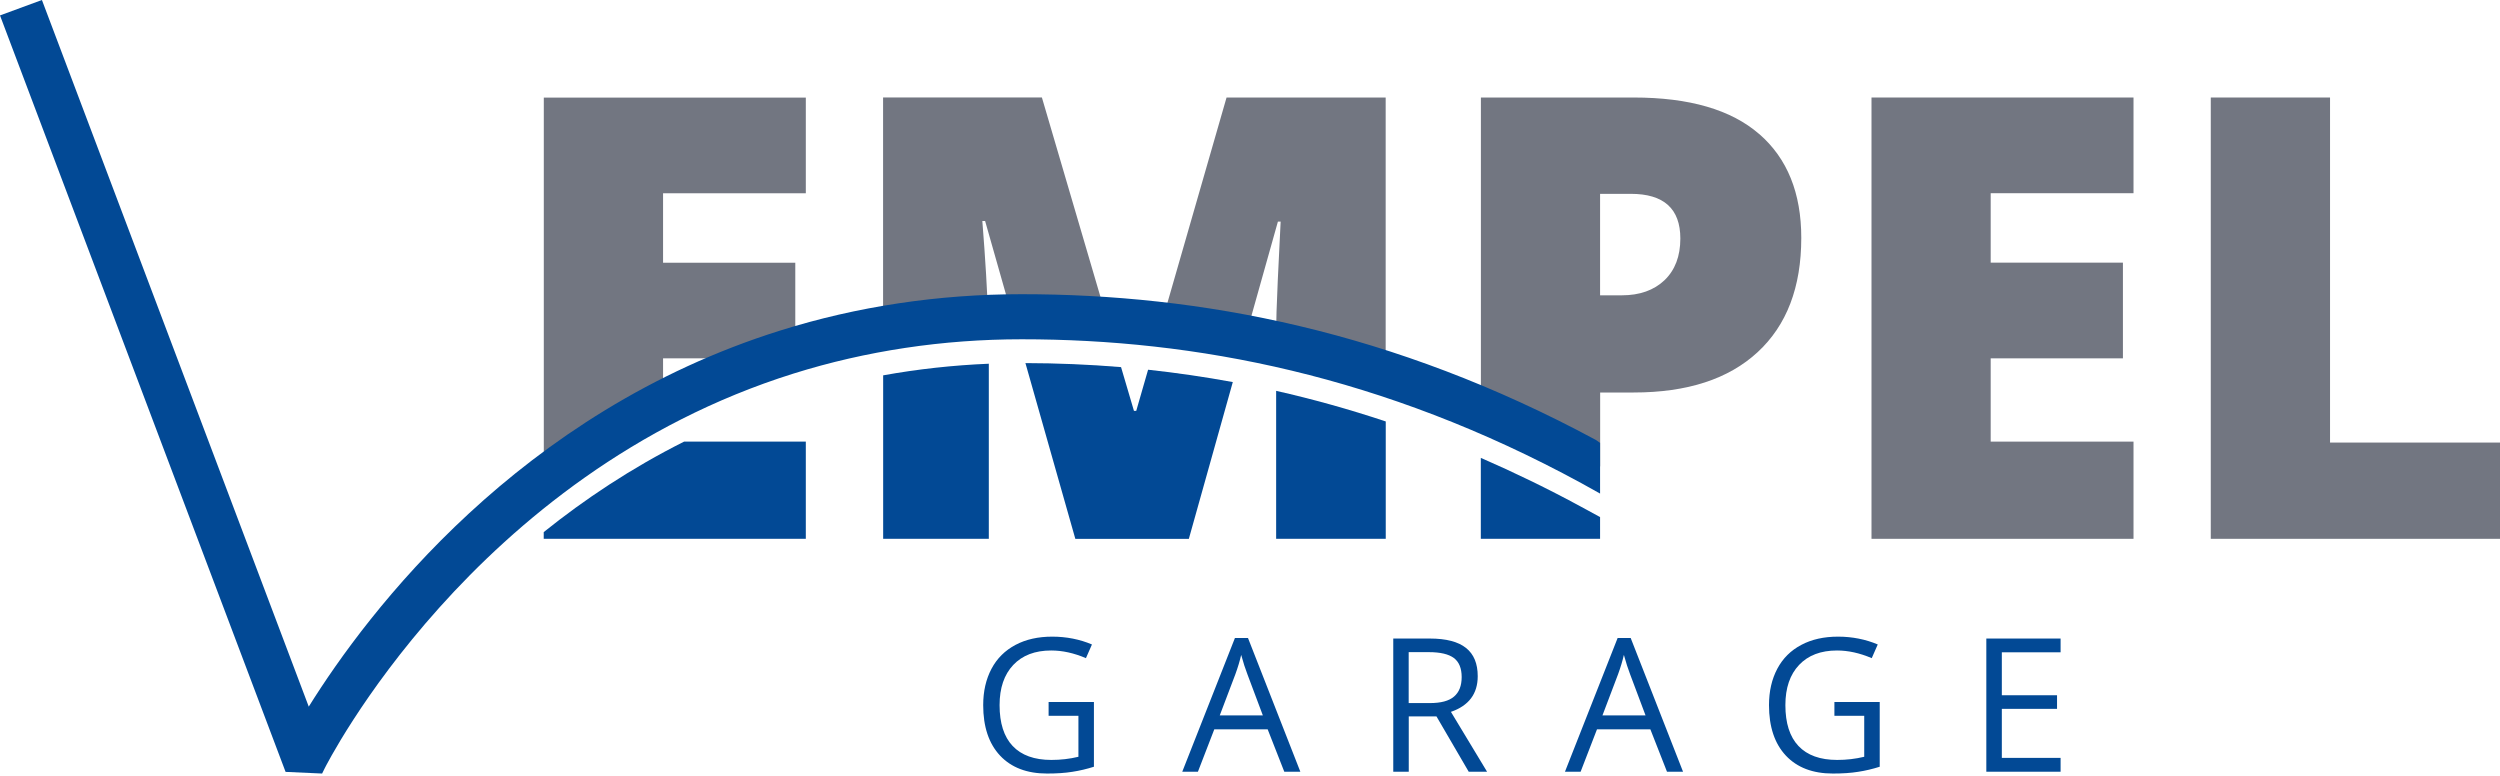
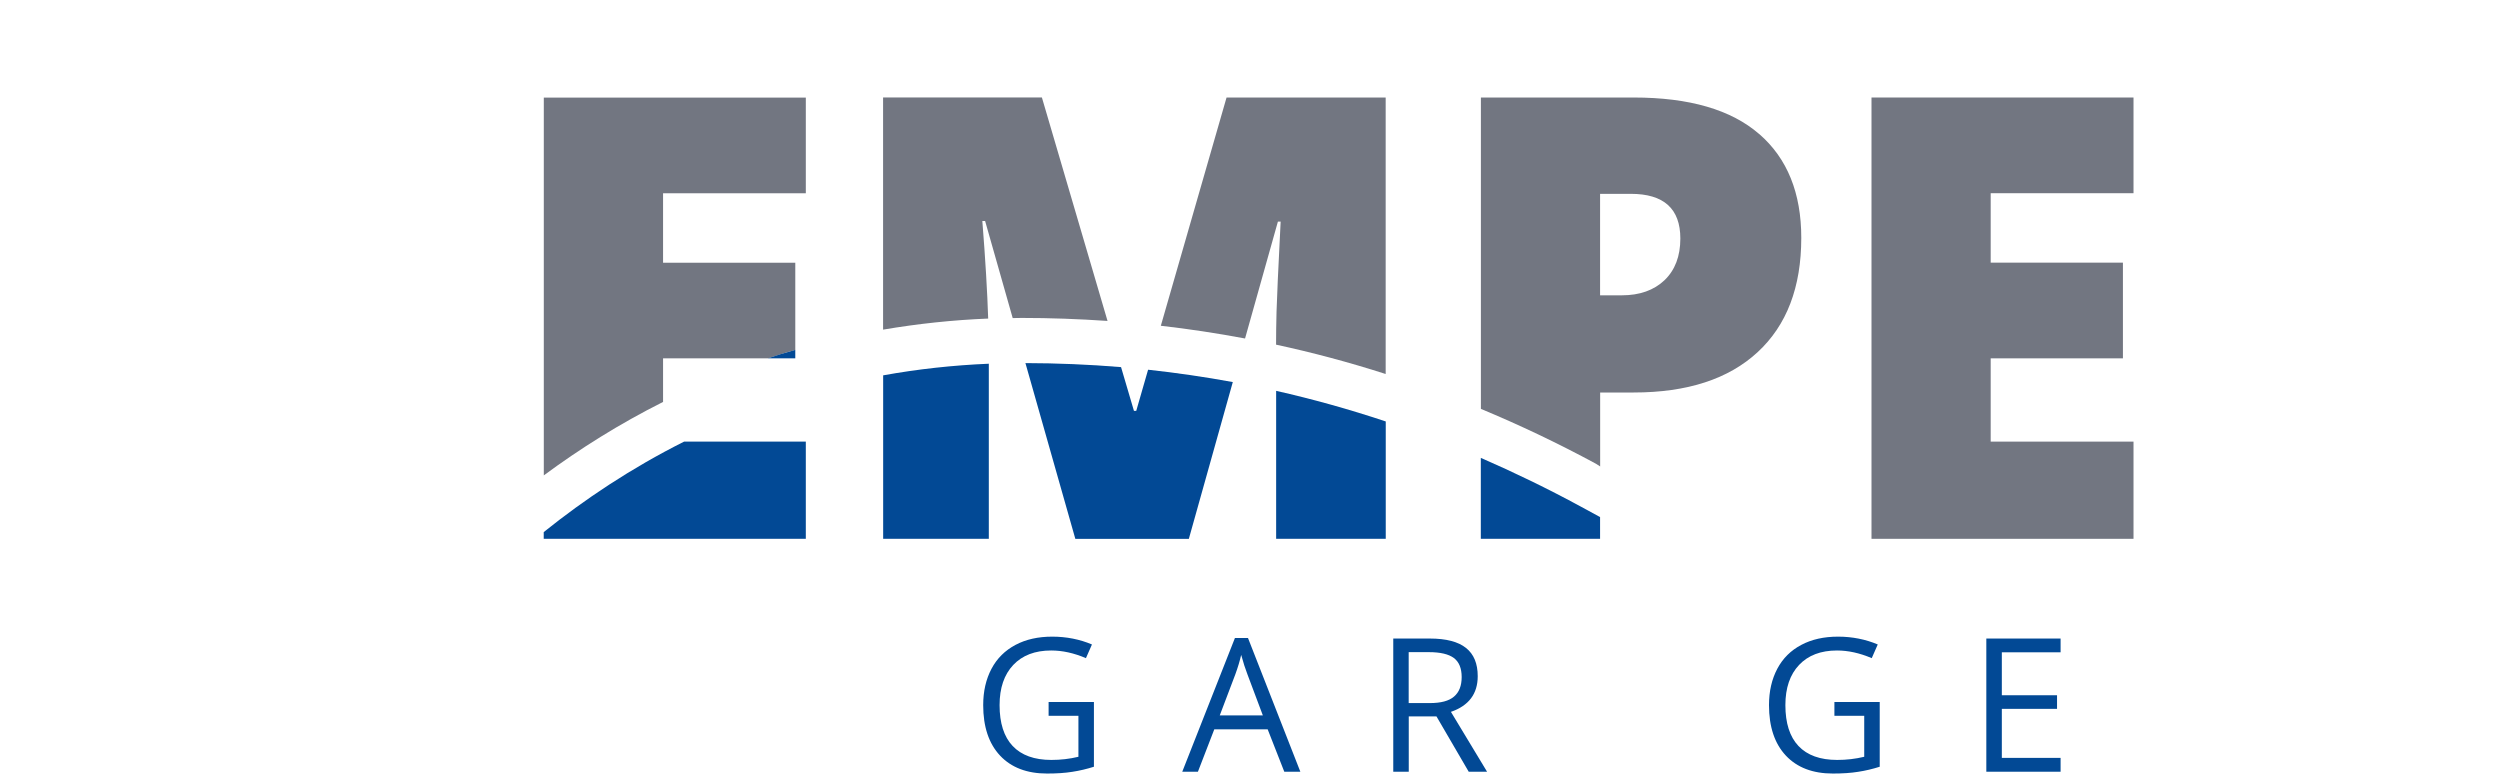
<svg xmlns="http://www.w3.org/2000/svg" width="190" height="59" viewBox="0 0 190 59" fill="none">
  <g clip-path="url(#clip0_24_2385)">
    <path d="M41.329 40.95H61.242V33.563H51.991C47.976 35.577 44.424 37.951 41.323 40.439V40.95H41.329Z" fill="#024995" />
    <path d="M86.366 31.225H86.18L85.2 27.901C82.741 27.697 80.319 27.601 77.933 27.595L81.726 40.956H90.351L93.693 29.037C91.523 28.64 89.377 28.328 87.255 28.099L86.354 31.225H86.366Z" fill="#024995" />
    <path d="M67.12 40.95H75.15V27.643C72.427 27.757 69.747 28.051 67.12 28.526V40.95Z" fill="#024995" />
    <path d="M96.987 40.95H105.317V32.03C102.504 31.093 99.727 30.323 96.987 29.704V40.95Z" fill="#024995" />
    <path d="M112.542 34.801V40.95H121.606V39.297L120.169 38.516C117.603 37.121 115.06 35.895 112.548 34.801H112.542Z" fill="#024995" />
    <path d="M50.393 27.234H58.375C58.687 27.132 58.994 27.023 59.306 26.927C59.679 26.807 60.064 26.705 60.442 26.597V19.967H50.393V14.69H61.242V7.417H41.329V36.13C44.051 34.116 47.069 32.217 50.393 30.546V27.24V27.234Z" fill="#727681" />
    <path d="M74.663 16.794H74.868L76.965 24.174C77.194 24.174 77.422 24.163 77.65 24.163C79.796 24.163 81.972 24.241 84.172 24.391L79.183 7.405H67.114V25.052C69.735 24.607 72.403 24.319 75.102 24.211C75.036 22.203 74.892 19.733 74.657 16.788L74.663 16.794Z" fill="#727681" />
    <path d="M97.125 16.842H97.329C97.143 20.484 97.041 22.768 97.016 23.7C96.993 24.613 96.981 25.443 96.981 26.194C99.721 26.783 102.498 27.522 105.311 28.424V7.411H93.218L88.223 24.758C90.333 24.998 92.473 25.323 94.624 25.725L97.119 16.848L97.125 16.842Z" fill="#727681" />
    <path d="M133.699 10.188C131.571 8.337 128.392 7.411 124.154 7.411H112.548V31.075C115.439 32.277 118.36 33.659 121.305 35.252L121.612 35.45V29.83H124.16C128.229 29.83 131.367 28.809 133.579 26.765C135.791 24.721 136.897 21.83 136.897 18.08C136.897 14.666 135.833 12.039 133.705 10.188H133.699ZM126.504 21.295C125.699 22.059 124.617 22.444 123.259 22.444H121.606V14.732H123.944C126.45 14.732 127.706 15.862 127.706 18.128C127.706 19.474 127.304 20.526 126.504 21.295Z" fill="#727681" />
    <path d="M142.234 40.95H162.147V33.563H151.292V27.234H161.342V19.961H151.292V14.684H162.147V7.411H142.234V40.95Z" fill="#727681" />
-     <path d="M177.083 33.635V7.411H168.019V40.95H190V33.635H177.083Z" fill="#727681" />
    <path d="M58.375 27.234H60.442V26.591C60.064 26.699 59.685 26.807 59.306 26.921C58.994 27.017 58.681 27.126 58.375 27.228V27.234Z" fill="#024995" />
    <path d="M79.7 53.35H83.138V58.272C82.603 58.441 82.056 58.573 81.503 58.657C80.95 58.747 80.307 58.789 79.58 58.789C78.047 58.789 76.857 58.333 76.004 57.425C75.15 56.511 74.723 55.237 74.723 53.59C74.723 52.538 74.934 51.619 75.355 50.825C75.775 50.032 76.388 49.431 77.182 49.01C77.975 48.589 78.907 48.385 79.971 48.385C81.034 48.385 82.056 48.583 82.988 48.98L82.531 50.02C81.618 49.629 80.74 49.437 79.892 49.437C78.66 49.437 77.699 49.804 77.007 50.537C76.316 51.27 75.968 52.286 75.968 53.59C75.968 54.955 76.298 55.994 76.965 56.698C77.632 57.401 78.612 57.755 79.904 57.755C80.608 57.755 81.293 57.677 81.96 57.515V54.402H79.694V53.35H79.7Z" fill="#024995" />
    <path d="M97.606 58.651L96.343 55.429H92.286L91.042 58.651H89.852L93.855 48.487H94.847L98.826 58.651H97.606ZM95.977 54.372L94.799 51.234C94.648 50.837 94.486 50.35 94.33 49.773C94.228 50.218 94.083 50.705 93.891 51.234L92.701 54.372H95.977Z" fill="#024995" />
    <path d="M107.066 54.444V58.651H105.888V48.529H108.665C109.909 48.529 110.823 48.77 111.418 49.245C112.013 49.719 112.307 50.435 112.307 51.39C112.307 52.731 111.628 53.632 110.27 54.101L113.017 58.651H111.622L109.17 54.444H107.06H107.066ZM107.066 53.434H108.677C109.507 53.434 110.12 53.272 110.504 52.941C110.895 52.611 111.087 52.118 111.087 51.456C111.087 50.795 110.889 50.302 110.492 50.008C110.096 49.713 109.464 49.563 108.593 49.563H107.06V53.434H107.066Z" fill="#024995" />
-     <path d="M126.691 58.651L125.428 55.429H121.371L120.127 58.651H118.937L122.94 48.487H123.932L127.911 58.651H126.691ZM125.062 54.372L123.884 51.234C123.734 50.837 123.571 50.35 123.415 49.773C123.313 50.218 123.169 50.705 122.976 51.234L121.786 54.372H125.062Z" fill="#024995" />
    <path d="M139.421 53.35H142.859V58.272C142.324 58.441 141.777 58.573 141.224 58.657C140.671 58.747 140.028 58.789 139.301 58.789C137.768 58.789 136.578 58.333 135.725 57.425C134.871 56.511 134.444 55.237 134.444 53.59C134.444 52.538 134.655 51.619 135.075 50.825C135.496 50.032 136.103 49.431 136.903 49.01C137.696 48.589 138.628 48.385 139.692 48.385C140.755 48.385 141.777 48.583 142.709 48.98L142.252 50.02C141.338 49.629 140.461 49.437 139.613 49.437C138.381 49.437 137.42 49.804 136.728 50.537C136.037 51.27 135.689 52.286 135.689 53.59C135.689 54.955 136.019 55.994 136.686 56.698C137.353 57.401 138.333 57.755 139.625 57.755C140.329 57.755 141.014 57.677 141.681 57.515V54.402H139.415V53.35H139.421Z" fill="#024995" />
    <path d="M156.605 58.651H150.961V48.529H156.605V49.575H152.139V52.839H156.335V53.873H152.139V57.599H156.605V58.651Z" fill="#024995" />
-     <path d="M121.606 33.659L121.299 33.443C105.876 25.124 91.192 22.359 77.65 22.359C71.321 22.359 65.148 23.285 59.306 25.118C39.465 31.333 27.997 46.438 23.465 53.704L3.186 0L0 1.172L21.704 58.663L24.481 58.789L24.661 58.423C24.77 58.2 35.919 36.033 60.316 28.388C65.828 26.663 71.664 25.785 77.656 25.785C90.778 25.785 105.083 28.502 120.169 36.712L121.606 37.512V33.659Z" fill="#024995" />
  </g>
  <defs>
    <clipPath id="clip0_24_2385">
      <rect width="190" height="58.789" fill="white" />
    </clipPath>
  </defs>
</svg>